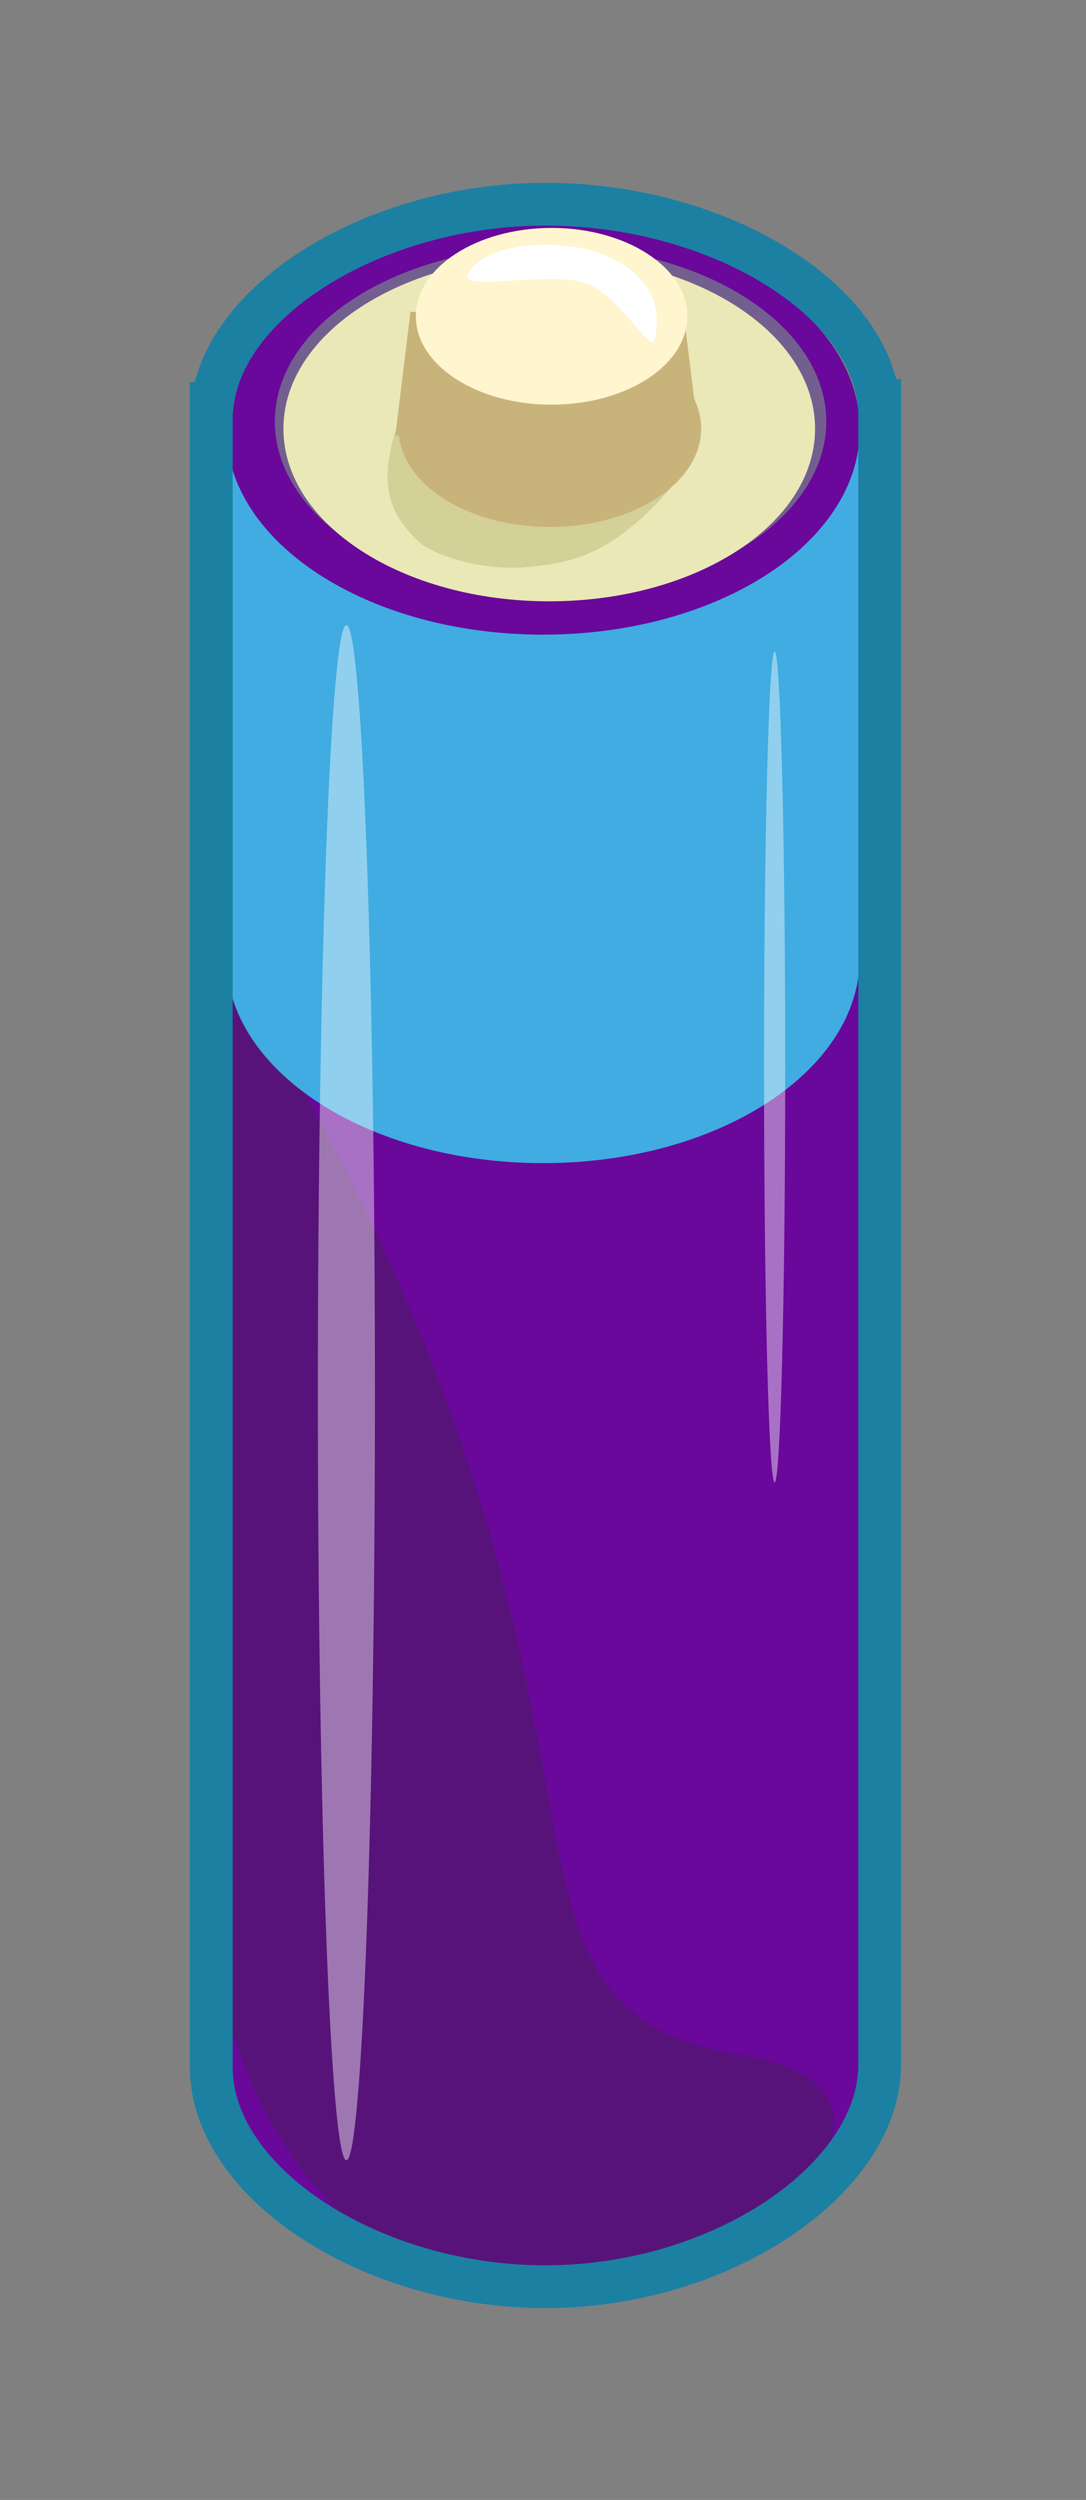
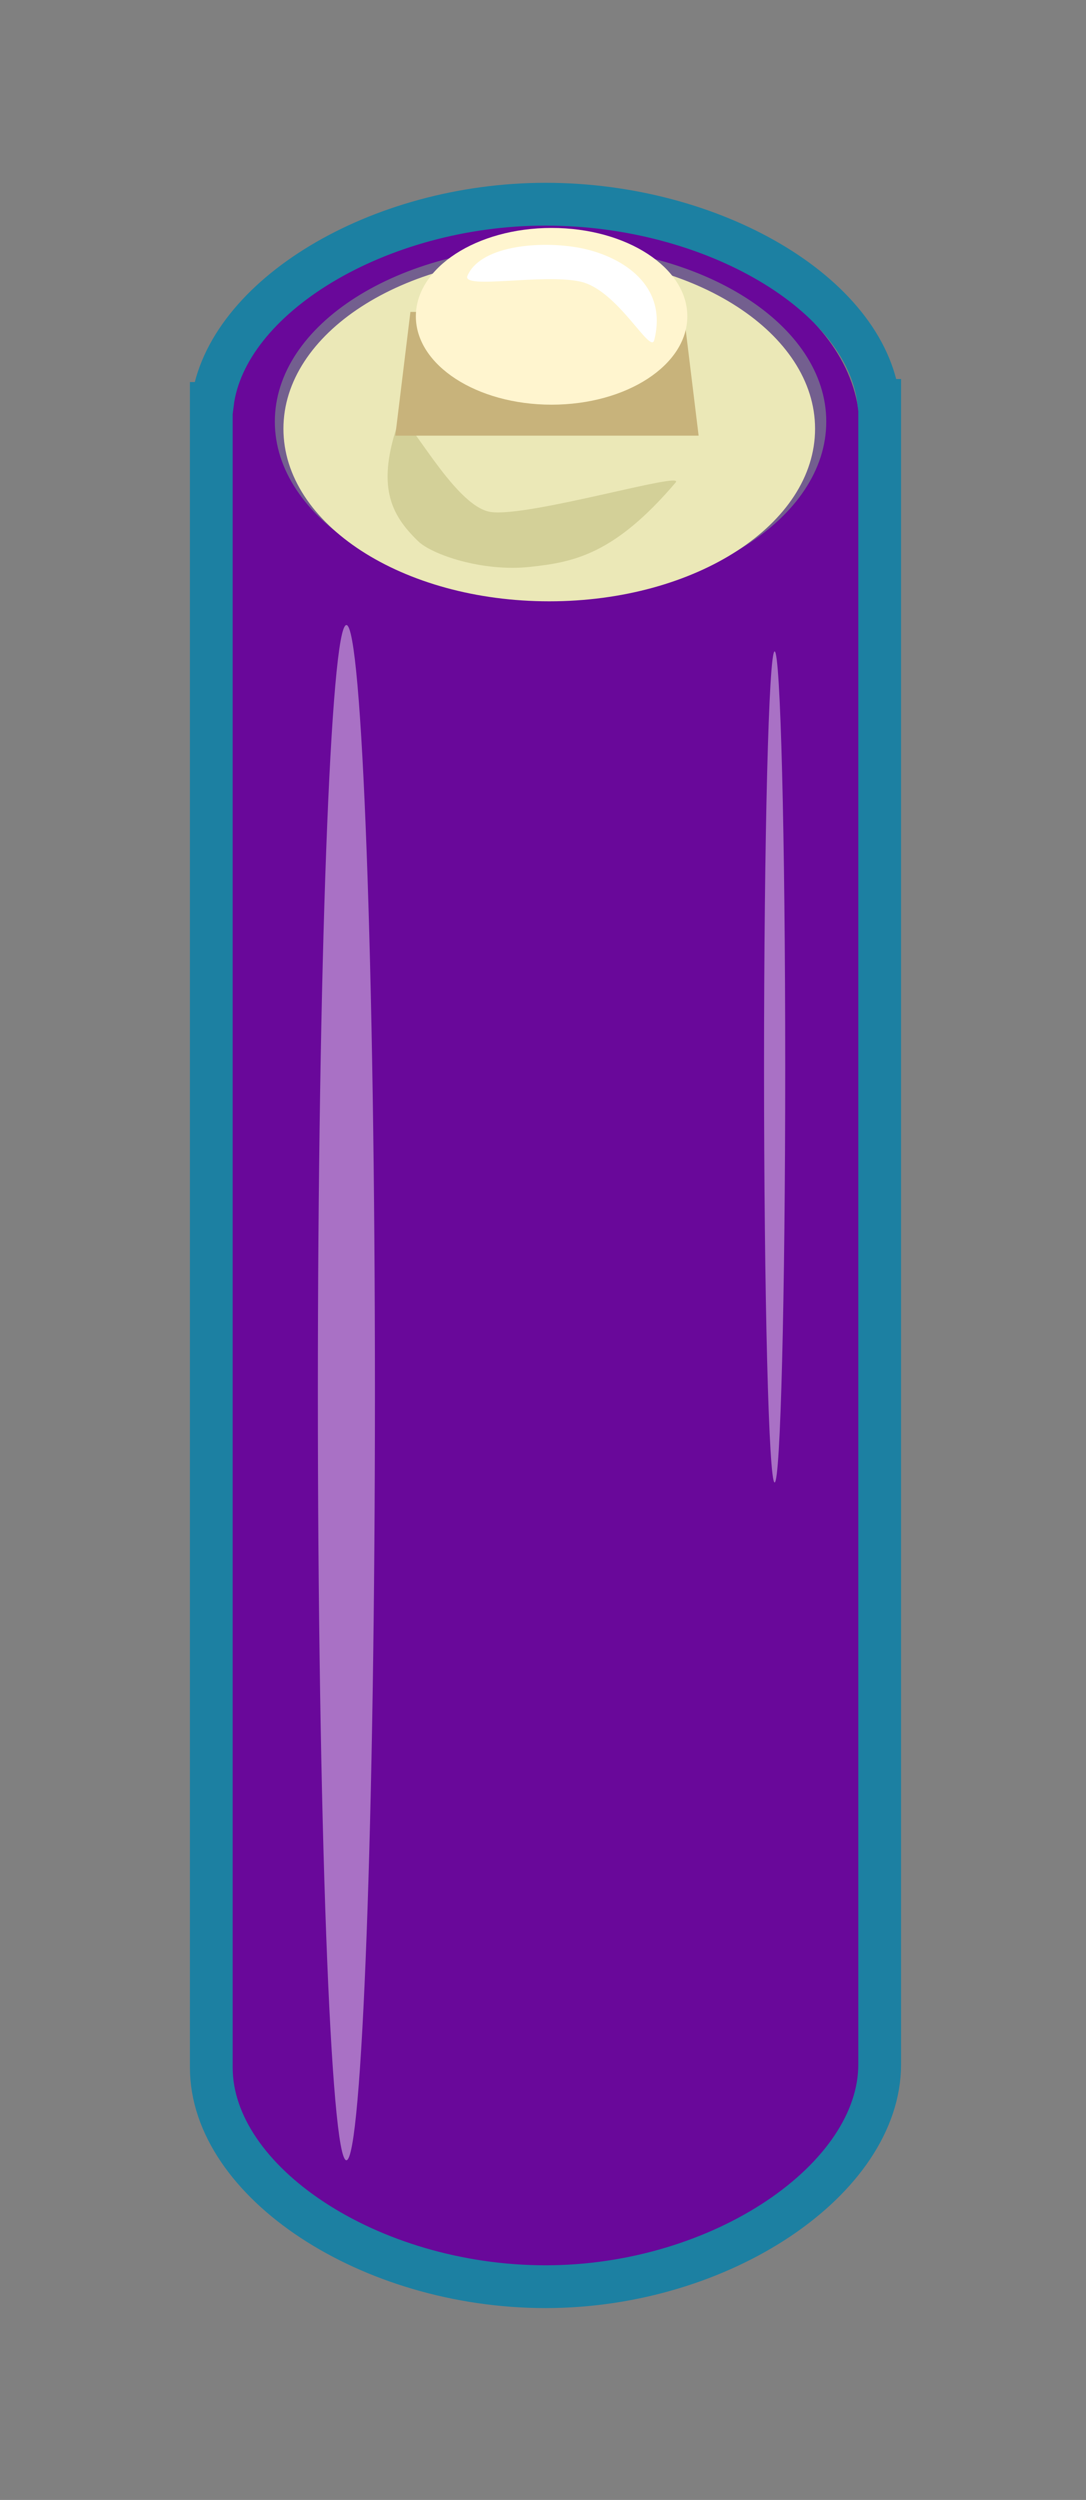
<svg xmlns="http://www.w3.org/2000/svg" xmlns:ns1="http://sodipodi.sourceforge.net/DTD/sodipodi-0.dtd" xmlns:ns2="http://www.inkscape.org/namespaces/inkscape" id="svg3251" ns1:docname="bateria.svg" viewBox="0 0 57.922 133.24" version="1.1" ns2:version="0.48.1 ">
  <rect x="0" y="0" width="57.922" height="133.24" fill="#808080" stroke="none" />
  <ns1:namedview id="base" bordercolor="#666666" ns2:pageshadow="2" ns2:window-y="-4" fit-margin-left="10" pagecolor="#ffffff" fit-margin-top="10" ns2:window-maximized="1" ns2:zoom="0.98994949" ns2:window-x="-4" ns2:window-height="968" showgrid="false" borderopacity="1.0" ns2:current-layer="layer1" ns2:cx="55.125521" ns2:cy="29.053515" fit-margin-right="10" fit-margin-bottom="10" ns2:window-width="1280" ns2:pageopacity="0.0" ns2:document-units="px" />
  <g id="layer1" ns2:label="Capa 1" ns2:groupmode="layer" transform="translate(-294.87 -306.96)">
    <g id="g6373" transform="matrix(.319 0 0 .319 -272.88 1139.3)">
      <path id="rect3725-4" d="m1818.3-2540.4h105.77v275.59h-105.77z" ns1:nodetypes="ccccc" style="fill:#69089a" ns2:connector-curvature="0" />
-       <path id="rect3725-4-5" d="m1818.3-2540.4h105.77v92.932h-105.77z" ns1:nodetypes="ccccc" style="fill:#40ace1" ns2:connector-curvature="0" />
      <path id="path3705-1-0" ns1:rx="236.40324" ns1:ry="69.643059" style="fill:#69089a" ns1:type="arc" d="m-1889.6 14.776c0 38.463-105.84 69.643-236.4 69.643s-236.4-31.18-236.4-69.643 105.84-69.643 236.4-69.643 236.4 31.18 236.4 69.643z" transform="matrix(.224 0 0 .493 2346.8 -2544.8)" ns1:cy="14.775952" ns1:cx="-2125.9668" />
      <path id="path3705-9-7" ns1:rx="236.40324" ns1:ry="69.643059" style="fill:#735f8f" ns1:type="arc" d="m-1889.6 14.776c0 38.463-105.84 69.643-236.4 69.643s-236.4-31.18-236.4-69.643 105.84-69.643 236.4-69.643 236.4 31.18 236.4 69.643z" transform="matrix(.195 0 0 0.421 2286.4 -2545)" ns1:cy="14.775952" ns1:cx="-2125.9668" />
      <path id="path3705-9" ns1:rx="236.40324" ns1:ry="69.643059" style="fill:#ebe8b7" ns1:type="arc" d="m-1889.6 14.776c0 38.463-105.84 69.643-236.4 69.643s-236.4-31.18-236.4-69.643 105.84-69.643 236.4-69.643 236.4 31.18 236.4 69.643z" transform="matrix(.188 0 0 .414 2271.3 -2543.7)" ns1:cy="14.775952" ns1:cx="-2125.9668" />
      <path id="path6338-1" d="m1846.5-2539c0.854-2.418 8.998 14.438 15.347 15.328 6.348 0.89 32.57-6.896 30.908-4.942-10.298 12.108-17.145 13.329-24.344 14.111-7.995 0.868-16.418-2.065-18.708-4.277-4.61-4.454-7.074-9.258-3.203-20.219z" ns1:nodetypes="ssssss" style="fill:#d3d098" ns2:connector-curvature="0" />
      <path id="path3705-1-7-4" ns1:rx="236.40324" ns1:ry="69.643059" style="fill:#69089a" ns1:type="arc" d="m-1889.6 14.776c0 38.463-105.84 69.643-236.4 69.643s-236.4-31.18-236.4-69.643 105.84-69.643 236.4-69.643 236.4 31.18 236.4 69.643z" transform="matrix(.224 0 0 .493 2346.8 -2272)" ns1:cy="14.775952" ns1:cx="-2125.9668" />
-       <path id="path3705-9-5" ns1:rx="236.40324" ns1:ry="69.643059" style="fill:#c8b37b" ns1:type="arc" d="m-1889.6 14.776c0 38.463-105.84 69.643-236.4 69.643s-236.4-31.18-236.4-69.643 105.84-69.643 236.4-69.643 236.4 31.18 236.4 69.643z" transform="matrix(.107 0 0 .236 2099.2 -2541.1)" ns1:cy="14.775952" ns1:cx="-2125.9668" />
      <path id="rect4121" d="m1848.4-2557.1h45.661l2.526 20.675h-50.713z" ns1:nodetypes="ccccc" style="fill:#c8b37b" ns2:connector-curvature="0" />
      <path id="path3705-9-5-1" ns1:rx="236.40324" ns1:ry="69.643059" style="fill:#fff5cf" ns1:type="arc" d="m-1889.6 14.776c0 38.463-105.84 69.643-236.4 69.643s-236.4-31.18-236.4-69.643 105.84-69.643 236.4-69.643 236.4 31.18 236.4 69.643z" transform="matrix(.096 0 0 .212 2076.1 -2559.5)" ns1:cy="14.775952" ns1:cx="-2125.9668" />
-       <path id="path6173" d="m1903.6-2265.9c37.952 6.245-1.533 41.071-32.5 41.071s-56.071-31.18-56.071-69.643 0.818-124.64 2.5-154.64c78.162 125.51 34.643 174.75 86.071 183.21z" ns1:nodetypes="ssscs" style="fill:#571379" ns2:connector-curvature="0" />
-       <path id="path3705-1-0-1" ns1:rx="236.40324" ns1:ry="69.643059" style="fill:#40ace1" ns1:type="arc" d="m-1889.6 14.776c0 38.463-105.84 69.643-236.4 69.643s-236.4-31.18-236.4-69.643 105.84-69.643 236.4-69.643 236.4 31.18 236.4 69.643z" transform="matrix(.224 0 0 .493 2346.8 -2456.5)" ns1:cy="14.775952" ns1:cx="-2125.9668" />
      <path id="path4928" ns1:rx="28.571428" ns1:ry="321.42859" style="opacity:.422;fill:#ffffff" ns1:type="arc" d="m-2345.7 1676.6c0 177.52-12.792 321.43-28.571 321.43-15.78 0-28.572-143.91-28.572-321.43s12.792-321.43 28.572-321.43 28.571 143.91 28.571 321.43z" transform="matrix(.167 0 0 .399 2234.2 -3045.5)" ns1:cy="1676.6479" ns1:cx="-2374.2856" />
      <path id="path4928-2" ns1:rx="28.571428" ns1:ry="321.42859" style="opacity:.422;fill:#ffffff" ns1:type="arc" d="m-2345.7 1676.6c0 177.52-12.792 321.43-28.571 321.43-15.78 0-28.572-143.91-28.572-321.43s12.792-321.43 28.572-321.43 28.571 143.91 28.571 321.43z" transform="matrix(.062 0 0 .216 2056.5 -2793.1)" ns1:cy="1676.6479" ns1:cx="-2374.2856" />
      <path id="rect3725-4-8" d="m1871-2575.1c-27.988 0-53.478 15.508-55.703 33.289h-0.189v93.746 184.24 0.031c0 19.108 26.431 36.631 55.892 36.631 29.461 0 55.86-18.028 55.86-37.136v-0.031-184.24-93.746h-0.189c-2.225-17.781-27.683-32.784-55.671-32.784z" ns1:nodetypes="sccccsssccccs" style="stroke:#1c80a2;stroke-width:7.148;fill:none" ns2:connector-curvature="0" />
      <path id="path6338" style="fill:#ffffff" d="m1886-2552.8c-0.073 2.563-7.753-6.862-14.164-6.862-6.41 0-19.15 5.66-18.657 3.143 1.123-5.741 11.627-8.633 18.038-8.633 6.41 0 15.055 2.776 14.784 12.352z" ns1:nodetypes="sssss" ns2:connector-curvature="0" transform="matrix(.976 .217 -.217 .976 -505.53 -470.12)" />
    </g>
  </g>
</svg>